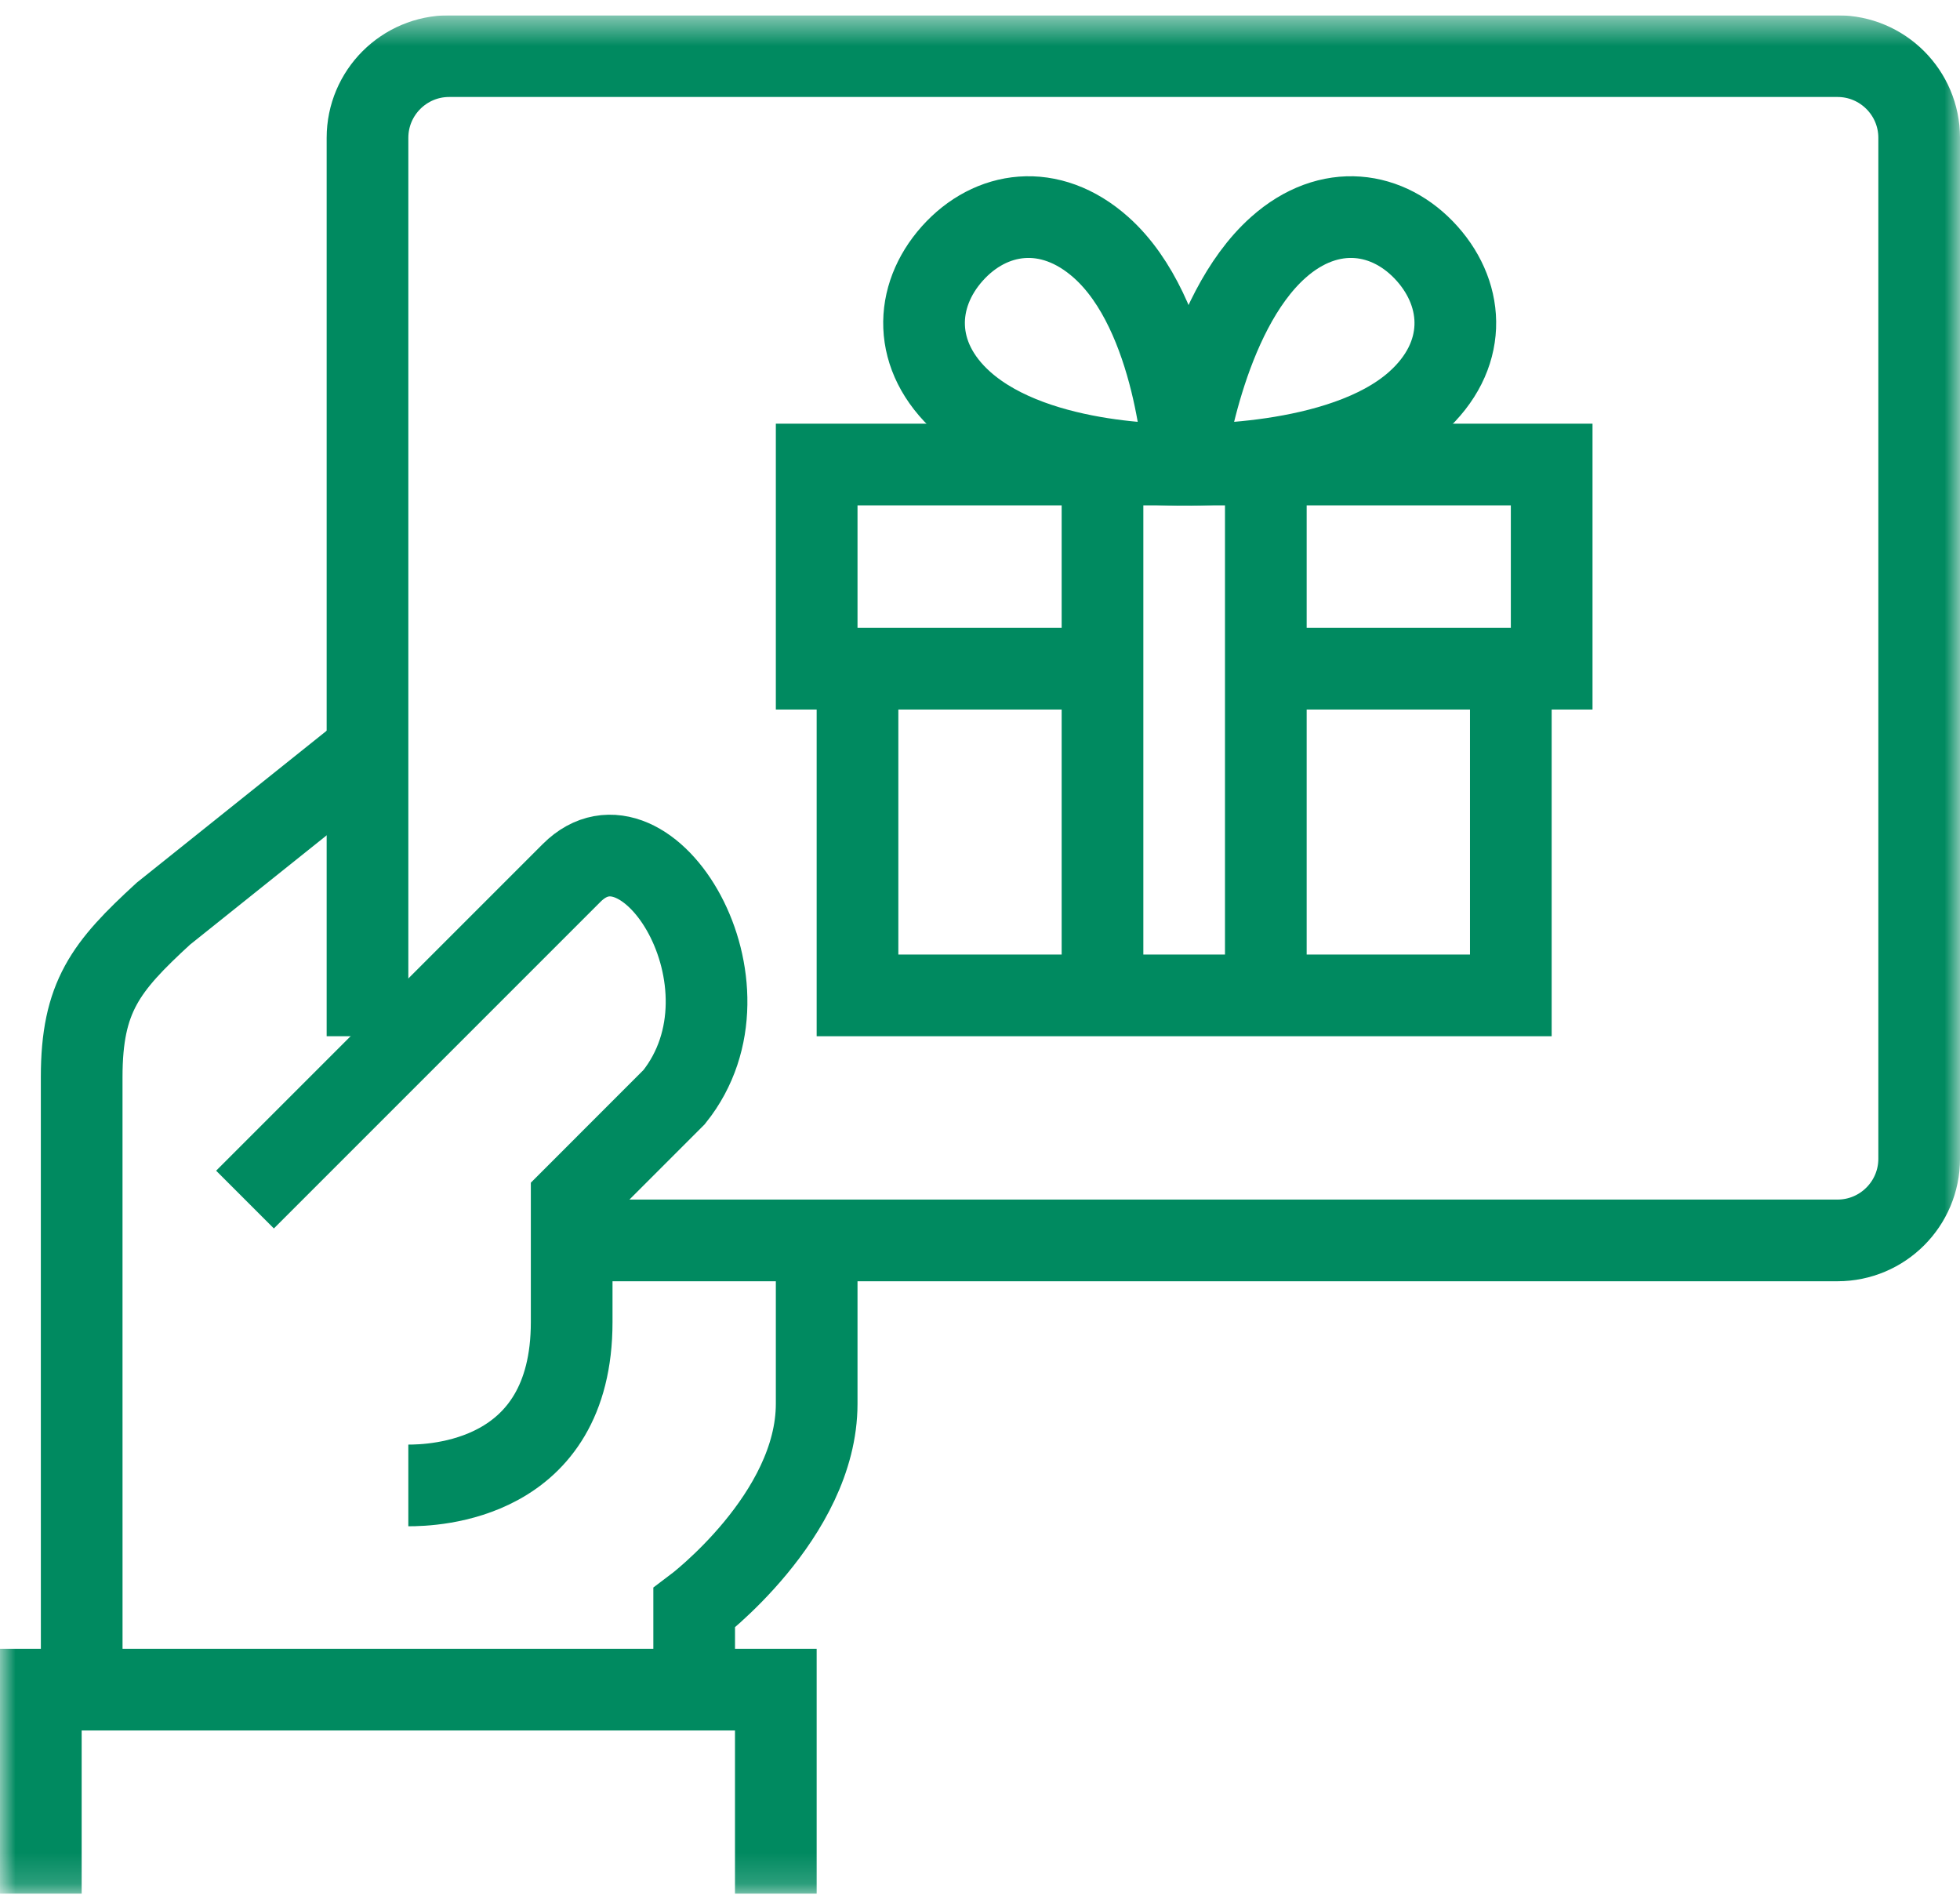
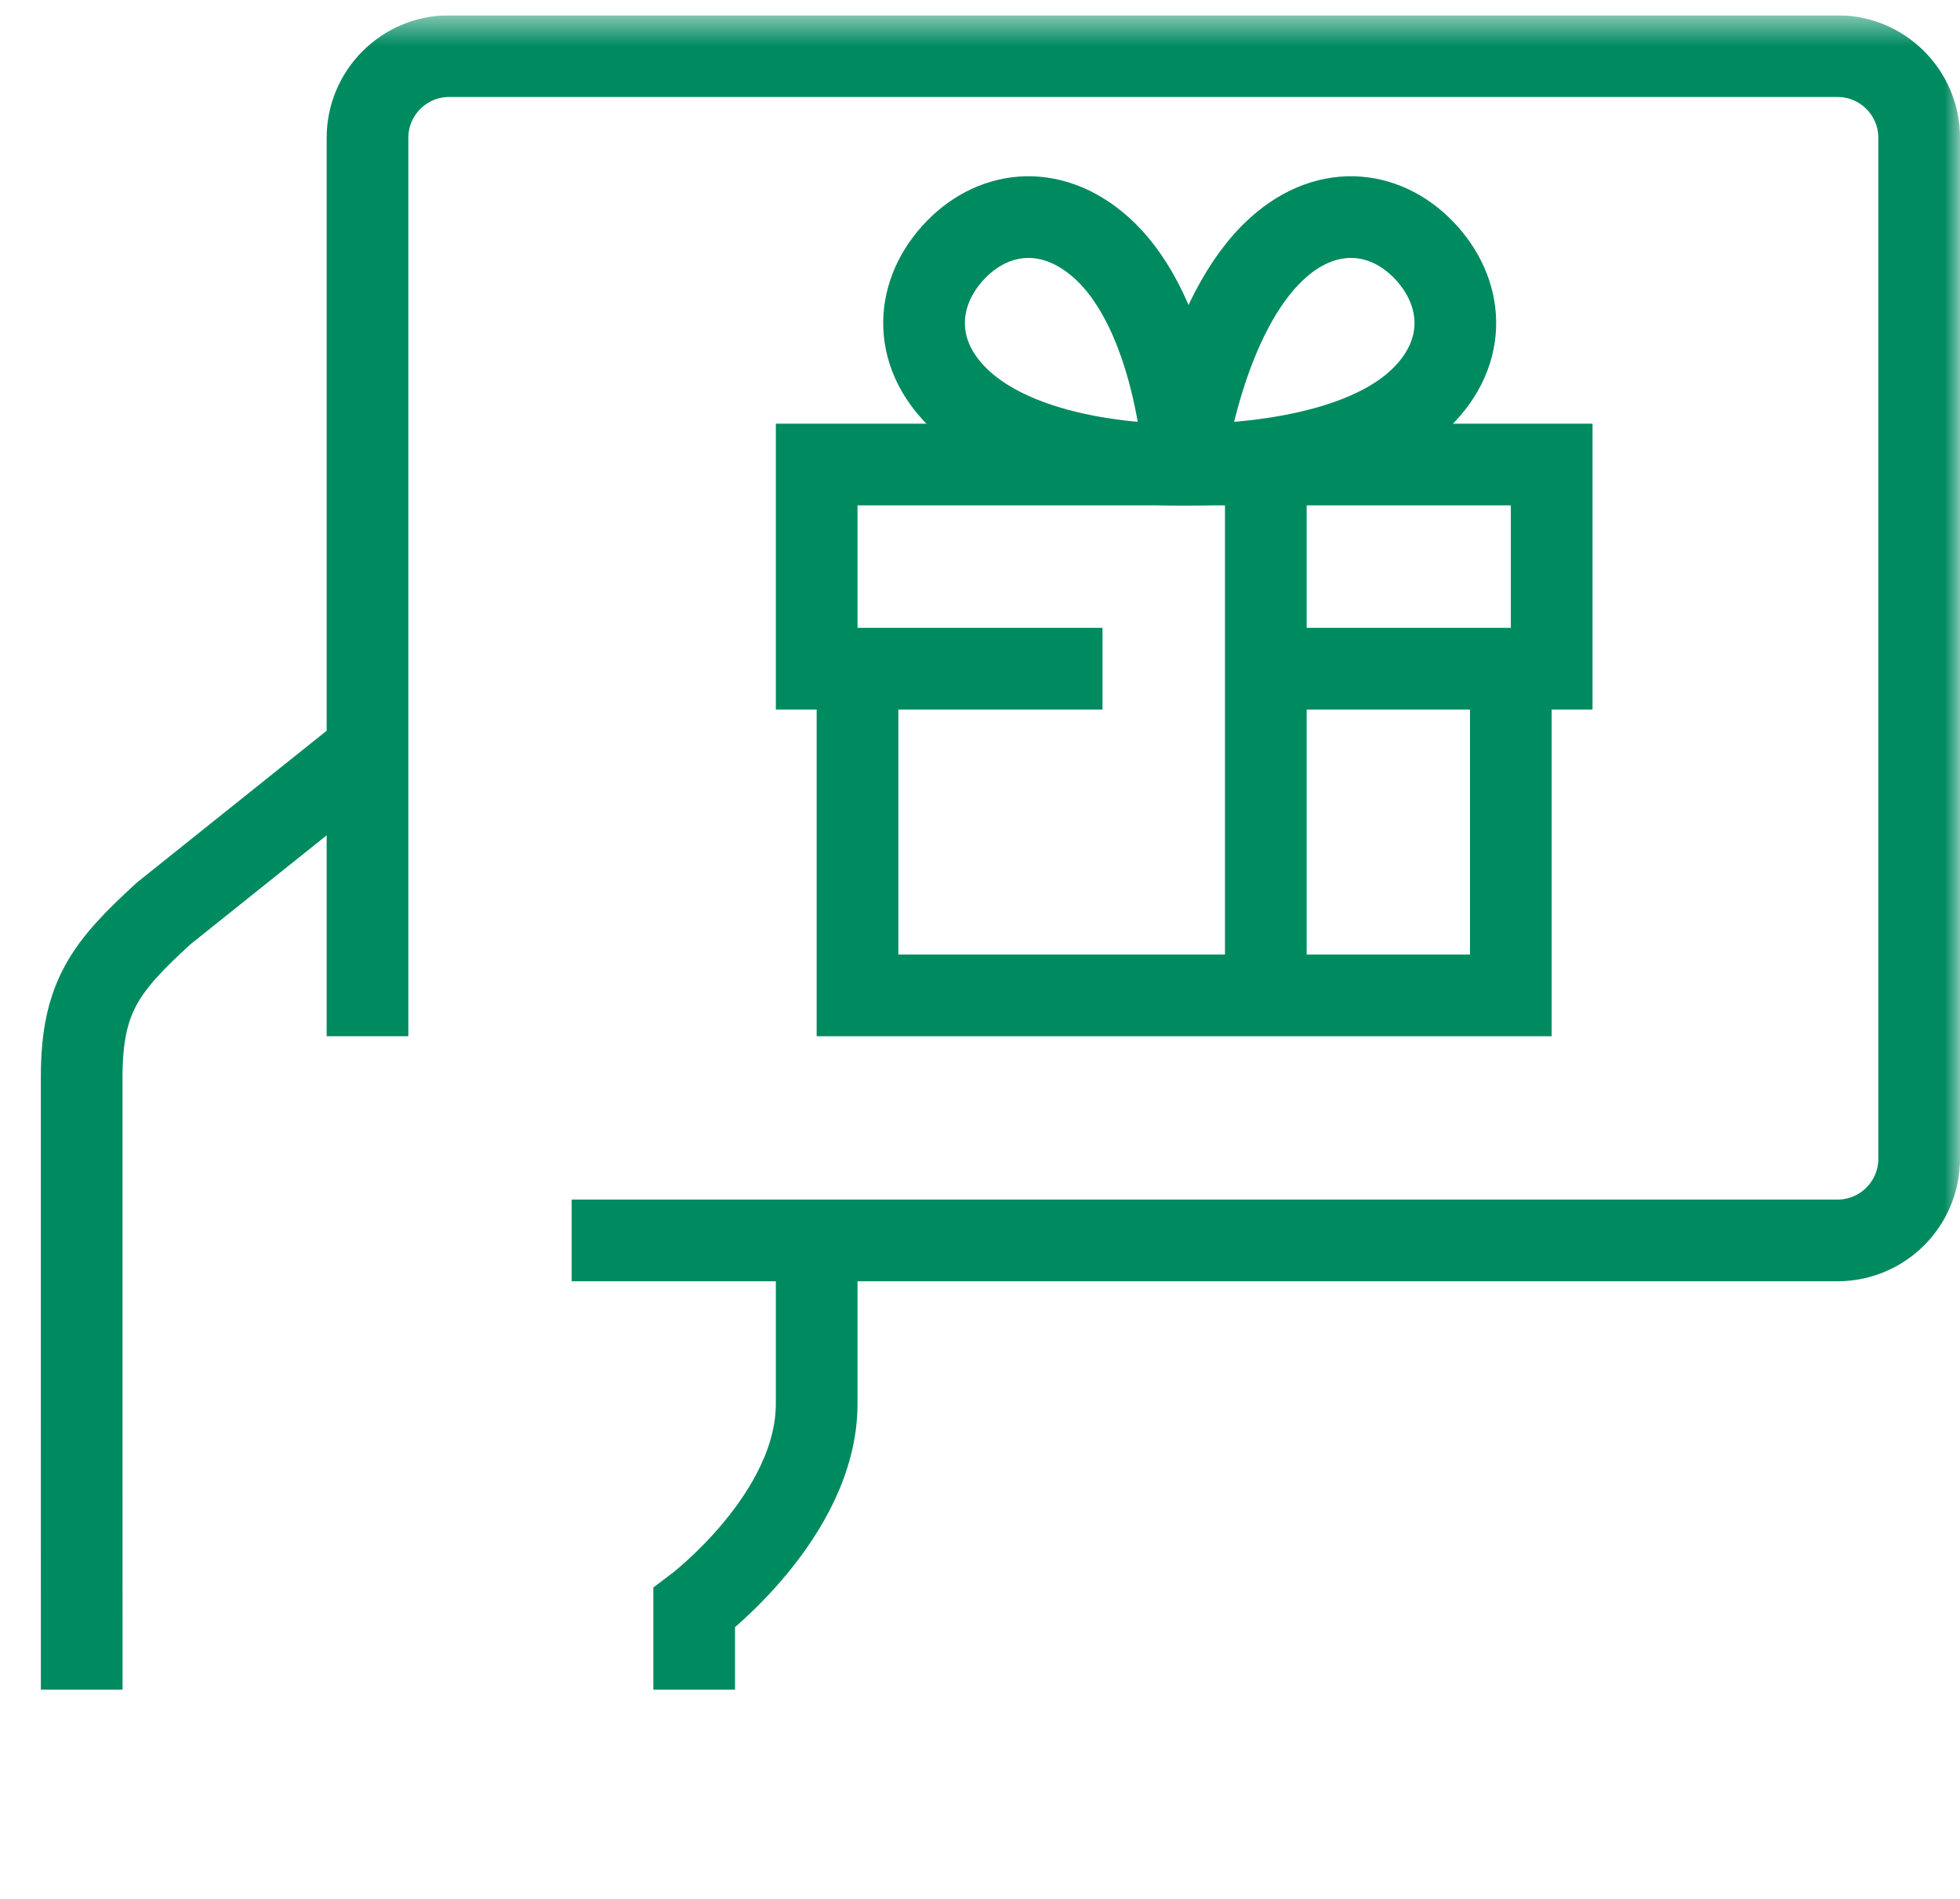
<svg xmlns="http://www.w3.org/2000/svg" width="64" height="62" viewBox="0 0 64 62" fill="none">
  <g clip-path="url(#clip0_290_1879)">
    <mask id="mask0_290_1879" style="mask-type:luminance" maskUnits="userSpaceOnUse" x="0" y="0" width="64" height="62">
      <path d="M0 0.5H64V61.833H0V0.5Z" fill="white" />
    </mask>
    <g mask="url(#mask0_290_1879)">
      <path d="M22.667 55.167V52.5C22.667 52.5 26.667 49.5 26.667 45.833V40.5" stroke="#008A60" stroke-width="2.667" stroke-miterlimit="10" />
      <path d="M12 24.5L5.333 29.833C3.448 31.563 2.667 32.548 2.667 35.167V44.219L2.668 55.167" stroke="#008A60" stroke-width="2.667" stroke-miterlimit="10" />
-       <path d="M1.333 61.833V55.167H25.333V61.833" stroke="#008A60" stroke-width="2.667" stroke-miterlimit="10" />
-       <path d="M8 39.167L18.667 28.5C21.123 26.044 24.941 32.16 22.013 35.82C20.575 37.257 18.667 39.167 18.667 39.167V43.167C18.667 48.395 14.117 48.5 13.333 48.5" stroke="#008A60" stroke-width="2.667" stroke-miterlimit="10" />
      <path d="M12 33.833V4.5C12 3.028 13.195 1.833 14.667 1.833H60C61.472 1.833 62.667 3.028 62.667 4.5V37.833C62.667 39.305 61.472 40.5 60 40.5H18.667" stroke="#008A60" stroke-width="2.667" stroke-miterlimit="10" />
      <path d="M38.667 15.167C38.667 15.167 38.409 10.269 35.957 8.081C34.279 6.584 32.339 6.885 31.093 8.281C29.849 9.677 29.771 11.639 31.448 13.136C33.901 15.324 38.667 15.167 38.667 15.167Z" stroke="#008A60" stroke-width="2.667" stroke-miterlimit="10" />
      <path d="M38.667 15.167C38.667 15.167 39.284 10.269 41.737 8.081C43.415 6.584 45.355 6.885 46.6 8.281C47.845 9.677 47.923 11.639 46.245 13.136C43.792 15.324 38.667 15.167 38.667 15.167Z" stroke="#008A60" stroke-width="2.667" stroke-miterlimit="10" />
      <path d="M28 21.833V32.5H49.333V21.833" stroke="#008A60" stroke-width="2.667" stroke-miterlimit="10" />
      <path d="M41.333 21.833H50.667V15.167H26.667V21.833H36" stroke="#008A60" stroke-width="2.667" stroke-miterlimit="10" />
      <path d="M41.333 15.167V32.5" stroke="#008A60" stroke-width="2.667" stroke-miterlimit="10" />
-       <path d="M36 32.5V15.167" stroke="#008A60" stroke-width="2.667" stroke-miterlimit="10" />
    </g>
  </g>
  <defs>
    <clipPath id="clip0_290_1879">
      <rect width="64" height="61.333" fill="white" transform="translate(0 0.5)" />
    </clipPath>
  </defs>
</svg>